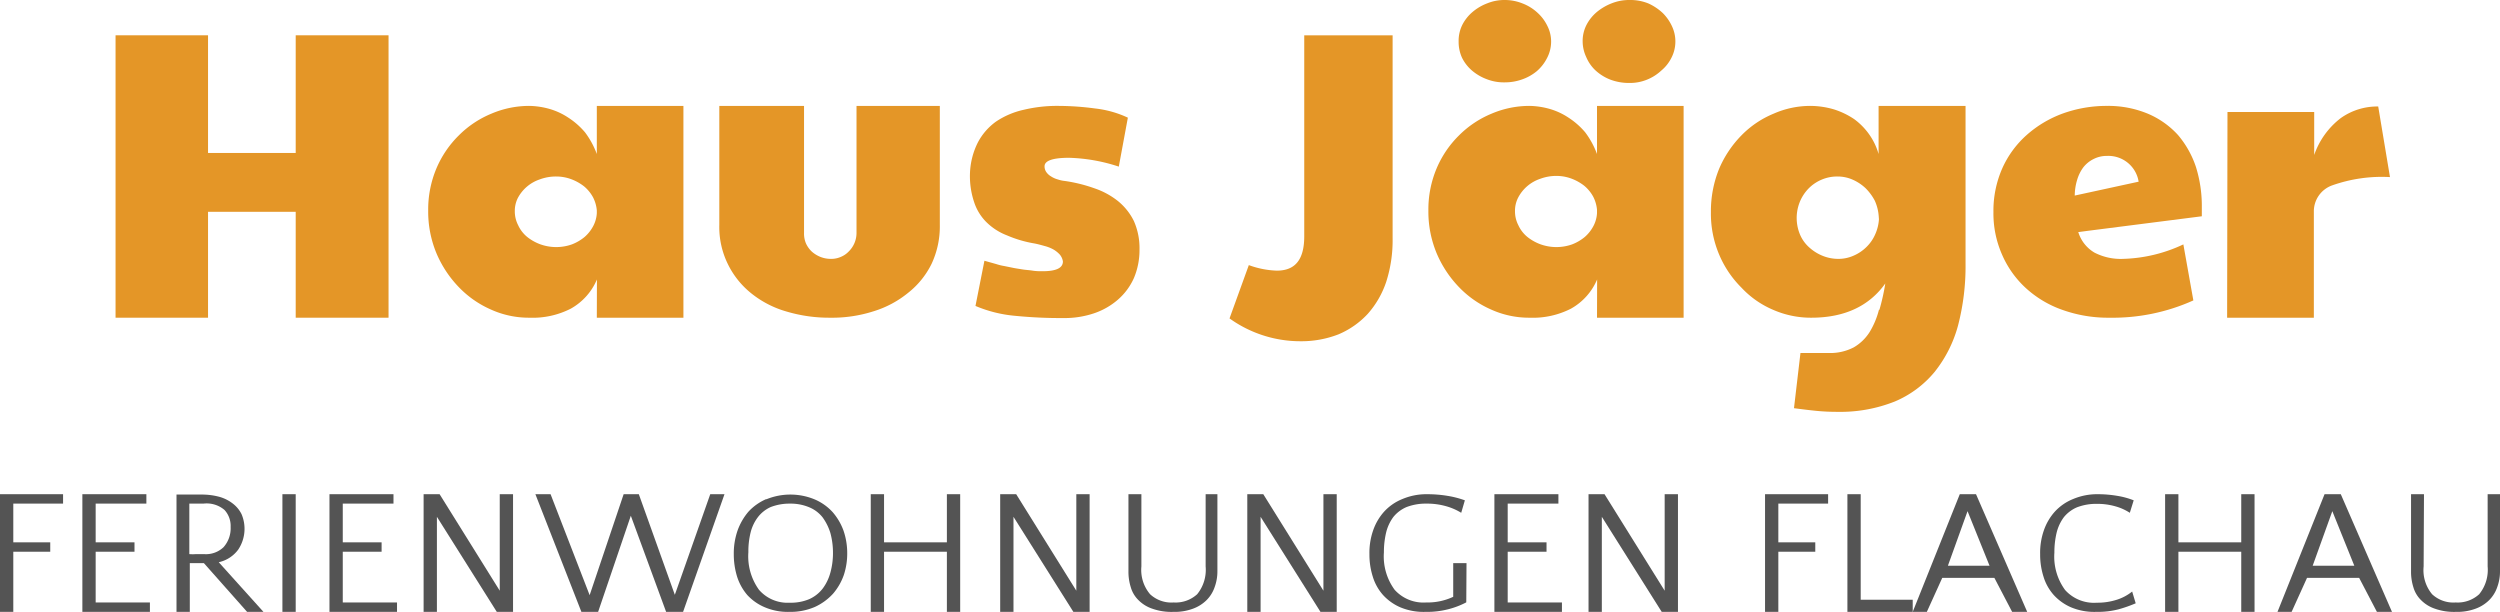
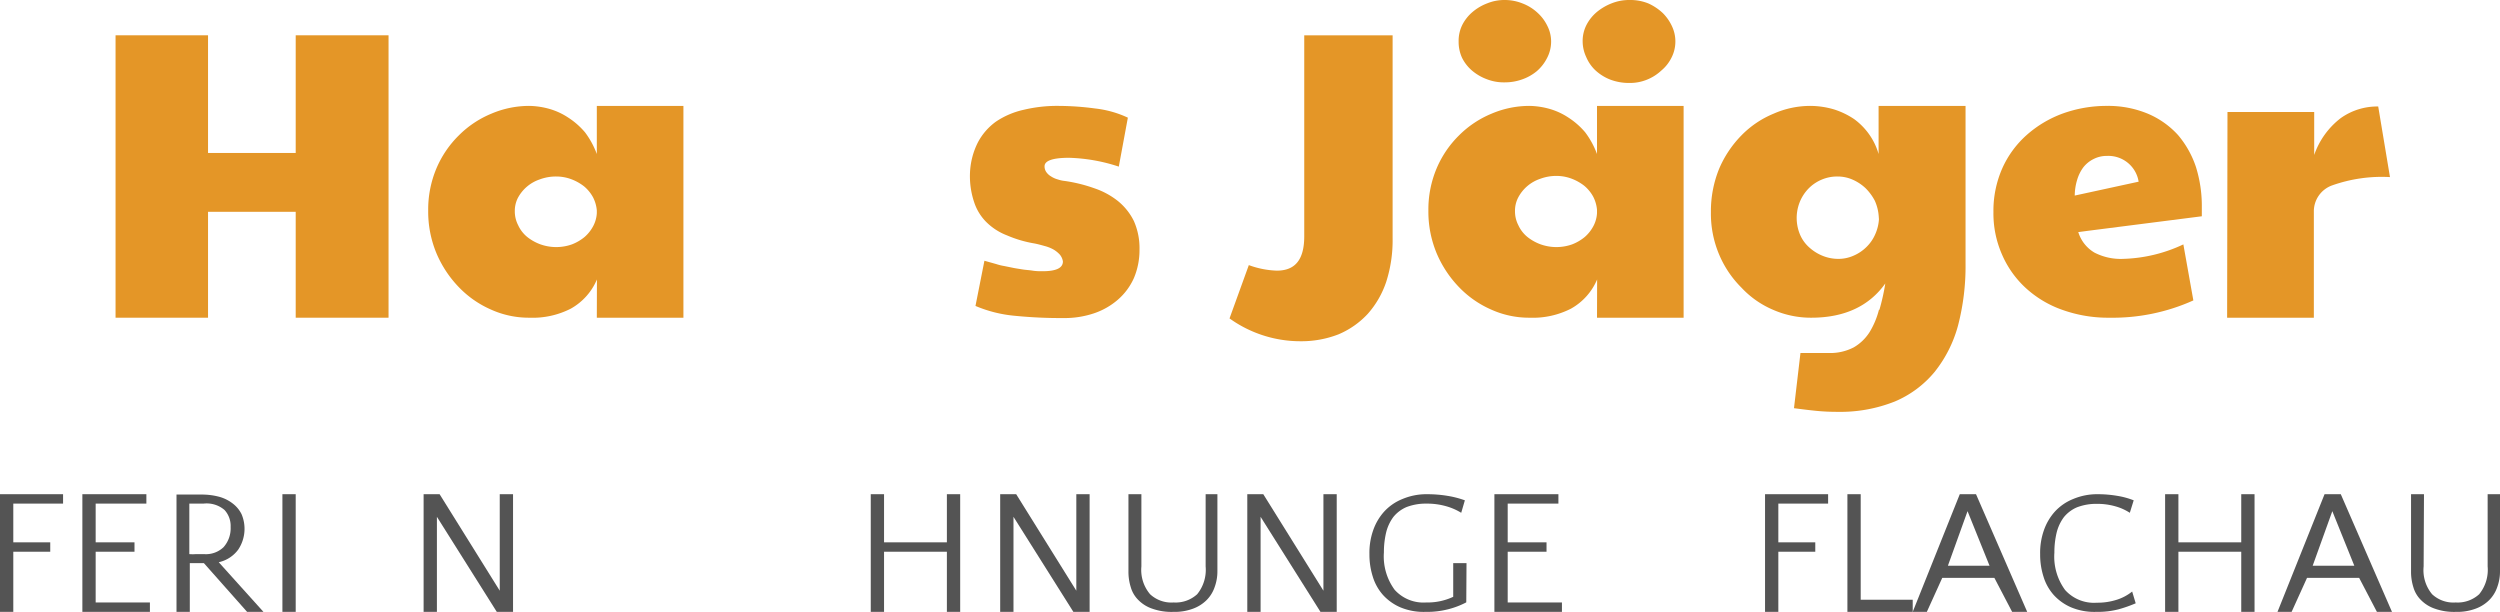
<svg xmlns="http://www.w3.org/2000/svg" viewBox="0 0 212.46 52">
  <defs>
    <style>.cls-1{fill:#e49627;}.cls-1,.cls-2{fill-rule:evenodd;}.cls-2,.cls-3{fill:#545454;}</style>
  </defs>
  <title>Logo-haus-jäger</title>
  <g id="Ebene_2" data-name="Ebene 2">
    <g id="Ebene_1-2" data-name="Ebene 1">
      <polygon class="cls-1" points="9.82 27 17.68 27 17.68 18 25.13 18 25.13 27 33.02 27 33.02 3 25.13 3 25.13 13 17.68 13 17.68 3 9.82 3 9.82 27" />
      <path class="cls-1" d="M50.72,18.12a2.67,2.67,0,0,1-.31,1.1,3.23,3.23,0,0,1-.73.92,3.88,3.88,0,0,1-1.08.63,4,4,0,0,1-2.66,0,4,4,0,0,1-1.12-.62,2.78,2.78,0,0,1-.78-1,2.56,2.56,0,0,1-.29-1.2A2.44,2.44,0,0,1,44,16.84a3.3,3.3,0,0,1,1.86-1.59A3.93,3.93,0,0,1,47.29,15a3.65,3.65,0,0,1,1.26.23,4.1,4.1,0,0,1,1.09.61,3.21,3.21,0,0,1,.76.93,3,3,0,0,1,.32,1.11Zm0,8.88h7.36V9H50.72v4.09a7.22,7.22,0,0,0-1-1.84A6.41,6.41,0,0,0,48.3,10a5.75,5.75,0,0,0-1.59-.74A6.72,6.72,0,0,0,45,9a8.2,8.2,0,0,0-3.24.66A8.48,8.48,0,0,0,39,11.5a8.69,8.69,0,0,0-1.91,2.81,9,9,0,0,0-.7,3.58,9.21,9.21,0,0,0,.7,3.63A9.43,9.43,0,0,0,39,24.41a8.5,8.5,0,0,0,2.73,1.9A7.81,7.81,0,0,0,45,27a7.12,7.12,0,0,0,3.51-.77,5.13,5.13,0,0,0,2.22-2.48Z" />
-       <path class="cls-1" d="M68.33,9h-7.2V19.12a7.13,7.13,0,0,0,.73,3.33,7.27,7.27,0,0,0,2,2.49,8.53,8.53,0,0,0,3,1.54,12.68,12.68,0,0,0,3.7.52,11.51,11.51,0,0,0,3.69-.55,8.62,8.62,0,0,0,2.92-1.56,7.13,7.13,0,0,0,2-2.47,7.5,7.5,0,0,0,.7-3.3V9H72.79V19.8a2.2,2.2,0,0,1-.65,1.56,1.93,1.93,0,0,1-.68.47,2,2,0,0,1-.83.17,2.42,2.42,0,0,1-.89-.16,2.53,2.53,0,0,1-.74-.45,2.19,2.19,0,0,1-.5-.69,2.13,2.13,0,0,1-.17-.9Z" />
      <path class="cls-1" d="M95.08,14.16,95.85,10a8.84,8.84,0,0,0-2.77-.78A23.88,23.88,0,0,0,90,9,12.14,12.14,0,0,0,87,9.33a6.88,6.88,0,0,0-2.35,1,5.11,5.11,0,0,0-1.56,1.8,6.32,6.32,0,0,0-.66,2.66,6.93,6.93,0,0,0,.35,2.37,4.27,4.27,0,0,0,1,1.67A5.06,5.06,0,0,0,85.57,20a10.1,10.1,0,0,0,2.34.69c.31.06.59.14.88.22a3.17,3.17,0,0,1,.75.3,2.31,2.31,0,0,1,.53.43,1.18,1.18,0,0,1,.26.58c0,.56-.58.83-1.73.83-.25,0-.53,0-.85-.05s-.61-.06-.9-.11-.6-.09-.86-.15l-.64-.13a4.54,4.54,0,0,1-.69-.17l-1-.28L82.9,26a11.11,11.11,0,0,0,3.37.84,39.58,39.58,0,0,0,4.11.19,7.83,7.83,0,0,0,2.55-.39A6,6,0,0,0,95,25.47a5.28,5.28,0,0,0,1.36-1.83,6.12,6.12,0,0,0,.48-2.45,5.69,5.69,0,0,0-.48-2.41A5.09,5.09,0,0,0,95,17.08,6.59,6.59,0,0,0,93,16a12.88,12.88,0,0,0-2.5-.62,2.58,2.58,0,0,1-.6-.13,2,2,0,0,1-.58-.26,1.26,1.26,0,0,1-.41-.38.85.85,0,0,1-.14-.48c0-.47.69-.72,2.08-.72A14.67,14.67,0,0,1,95.08,14.16Z" />
      <path class="cls-1" d="M106.13,22.53l-1.64,4.53a10.32,10.32,0,0,0,6,1.94,8.7,8.7,0,0,0,3.27-.59,7.22,7.22,0,0,0,2.48-1.74,7.86,7.86,0,0,0,1.57-2.73,11.56,11.56,0,0,0,.54-3.67V3h-7.51V20.08c0,2-.78,2.92-2.33,2.92A7.55,7.55,0,0,1,106.13,22.53Z" />
      <path class="cls-1" d="M135.72,18.12a2.67,2.67,0,0,1-.31,1.1,3.23,3.23,0,0,1-.73.92,3.88,3.88,0,0,1-1.08.63,4,4,0,0,1-2.66,0,4,4,0,0,1-1.12-.62,2.78,2.78,0,0,1-.78-1,2.56,2.56,0,0,1-.29-1.2,2.44,2.44,0,0,1,.27-1.16,3.3,3.3,0,0,1,1.86-1.59,3.93,3.93,0,0,1,1.41-.25,3.65,3.65,0,0,1,1.26.23,4.1,4.1,0,0,1,1.09.61,3.21,3.21,0,0,1,.76.93,3,3,0,0,1,.32,1.11Zm0,8.88h7.36V9h-7.36v4.09a7.22,7.22,0,0,0-1-1.84A6.41,6.41,0,0,0,133.3,10a5.75,5.75,0,0,0-1.59-.74A6.72,6.72,0,0,0,130,9a8.2,8.2,0,0,0-3.24.66A8.48,8.48,0,0,0,124,11.5a8.69,8.69,0,0,0-1.91,2.81,9,9,0,0,0-.7,3.58,9.21,9.21,0,0,0,.7,3.63A9.43,9.43,0,0,0,124,24.41a8.5,8.5,0,0,0,2.73,1.9A7.81,7.81,0,0,0,130,27a7.12,7.12,0,0,0,3.51-.77,5.13,5.13,0,0,0,2.22-2.48ZM124.25,4.91A3.46,3.46,0,0,0,125.1,6a4.19,4.19,0,0,0,1.25.73,4,4,0,0,0,1.53.27,4.33,4.33,0,0,0,1.47-.25,4,4,0,0,0,1.25-.7,3.63,3.63,0,0,0,.87-1.11,3,3,0,0,0,.35-1.42,2.92,2.92,0,0,0-.32-1.32,3.62,3.62,0,0,0-.84-1.12A3.94,3.94,0,0,0,129.41.3a4.05,4.05,0,0,0-1.53-.3,3.86,3.86,0,0,0-1.48.28,4.27,4.27,0,0,0-1.26.74,3.56,3.56,0,0,0-.87,1.1,3.05,3.05,0,0,0-.31,1.4A3.24,3.24,0,0,0,124.25,4.91Zm10.55-.07A3.32,3.32,0,0,0,135.61,6a4,4,0,0,0,1.25.77,4.5,4.5,0,0,0,1.63.28,3.81,3.81,0,0,0,1.45-.27A3.9,3.9,0,0,0,141.18,6a3.37,3.37,0,0,0,.87-1.1,3,3,0,0,0,.33-1.4,3,3,0,0,0-.28-1.25,3.88,3.88,0,0,0-.78-1.13,4.49,4.49,0,0,0-1.24-.83A4.1,4.1,0,0,0,138.49,0,4,4,0,0,0,137,.27a4.57,4.57,0,0,0-1.27.73,3.59,3.59,0,0,0-.89,1.09,3,3,0,0,0-.34,1.43A3.16,3.16,0,0,0,134.8,4.84Z" />
      <path class="cls-1" d="M159.68,18.64a3.71,3.71,0,0,1-.32,1.28,3.38,3.38,0,0,1-.75,1.08,3.54,3.54,0,0,1-1.09.73,3.17,3.17,0,0,1-1.33.27,3.56,3.56,0,0,1-1.22-.23,3.79,3.79,0,0,1-1.14-.68A3.08,3.08,0,0,1,153,20a3.66,3.66,0,0,1-.05-2.83,3.58,3.58,0,0,1,.72-1.12,3.4,3.4,0,0,1,1.11-.77,3.35,3.35,0,0,1,1.39-.28,3.13,3.13,0,0,1,1.28.27,3.84,3.84,0,0,1,1.1.73,4.34,4.34,0,0,1,.78,1.06,3.89,3.89,0,0,1,.33,1.3Zm0,7.69a6.9,6.9,0,0,1-.78,1.87,3.91,3.91,0,0,1-1.36,1.32,4.34,4.34,0,0,1-2.14.48h-2.39l-.55,4.69c.68.09,1.32.17,1.94.23s1.2.08,1.75.08a12.51,12.51,0,0,0,4.88-.88,8.84,8.84,0,0,0,3.37-2.5,10.81,10.81,0,0,0,2-3.95,20,20,0,0,0,.64-5.23V9h-7.39v4.09a5.49,5.49,0,0,0-.8-1.67,5.64,5.64,0,0,0-1.28-1.3,6.69,6.69,0,0,0-1.7-.82,7.19,7.19,0,0,0-2-.3,7.73,7.73,0,0,0-3.14.66A8.18,8.18,0,0,0,148,11.5a9.19,9.19,0,0,0-1.9,2.84,9.59,9.59,0,0,0-.7,3.69,8.93,8.93,0,0,0,.69,3.58A8.75,8.75,0,0,0,148,24.45a7.88,7.88,0,0,0,2.69,1.88,8,8,0,0,0,3.24.67c2.84,0,4.93-1,6.29-2.91A18.33,18.33,0,0,1,159.72,26.33Z" />
      <path class="cls-1" d="M176.32,16.62a4.68,4.68,0,0,1,.2-1.32,3.4,3.4,0,0,1,.53-1.08,2.53,2.53,0,0,1,.86-.7,2.46,2.46,0,0,1,1.17-.27,2.6,2.6,0,0,1,2.67,2.19ZM178,21.47a3.06,3.06,0,0,1-1.38-1.75l10.5-1.34,0-.43c0-.14,0-.29,0-.45a11.13,11.13,0,0,0-.5-3.31,8.19,8.19,0,0,0-1.52-2.71,7.29,7.29,0,0,0-2.55-1.81A8.75,8.75,0,0,0,179.08,9a11,11,0,0,0-3.76.64,9.57,9.57,0,0,0-3.08,1.83,8.33,8.33,0,0,0-2.08,2.84,8.94,8.94,0,0,0-.75,3.71,8.69,8.69,0,0,0,.72,3.59,8.35,8.35,0,0,0,2,2.84,9,9,0,0,0,3.13,1.88,11.51,11.51,0,0,0,4,.67,16.7,16.7,0,0,0,7.14-1.47l-.85-4.76A12.78,12.78,0,0,1,180.44,22,4.89,4.89,0,0,1,178,21.47Z" />
      <path class="cls-1" d="M189.27,27h7.37V18a2.34,2.34,0,0,1,1.57-2.25,12.62,12.62,0,0,1,4.9-.7l-1-6a5.34,5.34,0,0,0-3.2,1,6.71,6.71,0,0,0-2.24,3.12V9.52h-7.37Z" />
      <polygon class="cls-2" points="4.27 46.09 1.13 46.09 1.13 42.8 5.36 42.8 5.36 42 0 42 0 52 1.13 52 1.13 46.89 4.27 46.89 4.27 46.09" />
      <polygon class="cls-2" points="12.74 51.2 8.13 51.2 8.13 46.89 11.43 46.89 11.43 46.09 8.13 46.09 8.13 42.8 12.44 42.8 12.44 42 7 42 7 52 12.74 52 12.74 51.2" />
      <path class="cls-2" d="M19.08,43.34a2,2,0,0,1,.52,1.44A2.42,2.42,0,0,1,19,46.5a2.17,2.17,0,0,1-1.68.59h-.65a3.45,3.45,0,0,1-.58,0V42.8h1.2A2.33,2.33,0,0,1,19.08,43.34ZM15,52h1.13V47.86c.36,0,.77,0,1.2,0L21,52h1.39l-3.8-4.22a2.8,2.8,0,0,0,1.66-1.08,3.18,3.18,0,0,0,.28-3,2.58,2.58,0,0,0-.74-.9,3.29,3.29,0,0,0-1.12-.57,5.62,5.62,0,0,0-1.47-.2H15Z" />
      <rect class="cls-3" x="24" y="42" width="1.13" height="10" />
-       <polygon class="cls-2" points="33.74 51.2 29.13 51.2 29.13 46.89 32.43 46.89 32.43 46.09 29.13 46.09 29.13 42.8 33.44 42.8 33.44 42 28 42 28 52 33.74 52 33.74 51.2" />
      <polygon class="cls-2" points="42.22 52 43.6 52 43.6 42 42.47 42 42.47 50.2 37.36 42 36 42 36 52 37.13 52 37.13 43.92 42.22 52" />
-       <polygon class="cls-2" points="56.61 52 58.05 52 61.57 42 60.36 42 57.35 50.55 54.29 42 53 42 50.11 50.58 46.79 42 45.5 42 49.41 52 50.83 52 53.61 43.83 56.61 52" />
-       <path class="cls-2" d="M64.5,50.12a4.87,4.87,0,0,1-.9-3.2,6.66,6.66,0,0,1,.19-1.67,3.56,3.56,0,0,1,.62-1.3,2.83,2.83,0,0,1,1.09-.86,4.45,4.45,0,0,1,1.64-.29,4.08,4.08,0,0,1,1.63.31,2.81,2.81,0,0,1,1.14.86,4.47,4.47,0,0,1,.66,1.33,6.42,6.42,0,0,1,.22,1.7,6.23,6.23,0,0,1-.22,1.66A4,4,0,0,1,69.93,50a3,3,0,0,1-1.14.91,4,4,0,0,1-1.68.31A3.2,3.2,0,0,1,64.5,50.12Zm.63-7.71a4.49,4.49,0,0,0-1.52,1.07,5.14,5.14,0,0,0-.93,1.61,5.94,5.94,0,0,0-.32,2A6.44,6.44,0,0,0,62.64,49a4.45,4.45,0,0,0,.88,1.58A4.26,4.26,0,0,0,65,51.61a5,5,0,0,0,2.09.39,5.24,5.24,0,0,0,2.16-.42,4.77,4.77,0,0,0,1.55-1.13,4.93,4.93,0,0,0,.92-1.61A5.82,5.82,0,0,0,72,47a5.9,5.9,0,0,0-.31-1.89,5,5,0,0,0-.94-1.6,4.4,4.4,0,0,0-1.52-1.07,5.38,5.38,0,0,0-4.12,0Z" />
      <polygon class="cls-2" points="75.13 42 74 42 74 52 75.13 52 75.13 46.89 80.47 46.89 80.47 52 81.6 52 81.6 42 80.47 42 80.47 46.09 75.13 46.09 75.13 42" />
      <polygon class="cls-2" points="91.22 52 92.6 52 92.6 42 91.47 42 91.47 50.2 86.36 42 85 42 85 52 86.13 52 86.13 43.92 91.22 52" />
      <path class="cls-2" d="M97,42H95.9v6.53a4.39,4.39,0,0,0,.2,1.38A2.49,2.49,0,0,0,96.75,51a3,3,0,0,0,1.18.73,4.87,4.87,0,0,0,1.78.27,4.47,4.47,0,0,0,1.67-.27,3.19,3.19,0,0,0,1.16-.73,2.87,2.87,0,0,0,.68-1.09,3.89,3.89,0,0,0,.24-1.38V42h-1v6.14a3.28,3.28,0,0,1-.72,2.36,2.71,2.71,0,0,1-2,.7,2.65,2.65,0,0,1-2-.7A3.19,3.19,0,0,1,97,48.14Z" />
      <polygon class="cls-2" points="112.22 52 113.6 52 113.6 42 112.47 42 112.47 50.2 107.36 42 106 42 106 52 107.13 52 107.13 43.92 112.22 52" />
      <path class="cls-2" d="M124.63,47.86H123.5v2.86a5.13,5.13,0,0,1-2.29.48,3.29,3.29,0,0,1-2.69-1.08,4.79,4.79,0,0,1-.91-3.18,7.21,7.21,0,0,1,.19-1.69,3.68,3.68,0,0,1,.61-1.31,2.89,2.89,0,0,1,1.13-.85,4.56,4.56,0,0,1,1.7-.29,5.9,5.9,0,0,1,1.69.23,5,5,0,0,1,1.25.55l.31-1.06a8.07,8.07,0,0,0-1.47-.38,10.61,10.61,0,0,0-1.69-.14,5.25,5.25,0,0,0-2.15.41,4.25,4.25,0,0,0-1.55,1.07,4.65,4.65,0,0,0-.94,1.61,5.75,5.75,0,0,0-.31,2,6.15,6.15,0,0,0,.28,1.9,4.16,4.16,0,0,0,.88,1.58A4.3,4.3,0,0,0,119,51.61a5.15,5.15,0,0,0,2.14.39,7.23,7.23,0,0,0,1.92-.22,7,7,0,0,0,1.55-.59Z" />
      <polygon class="cls-2" points="132.74 51.2 128.13 51.2 128.13 46.89 131.43 46.89 131.43 46.09 128.13 46.09 128.13 42.8 132.44 42.8 132.44 42 127 42 127 52 132.74 52 132.74 51.2" />
-       <polygon class="cls-2" points="141.22 52 142.6 52 142.6 42 141.47 42 141.47 50.2 136.36 42 135 42 135 52 136.13 52 136.13 43.92 141.22 52" />
      <polygon class="cls-2" points="154.27 46.09 151.13 46.09 151.13 42.8 155.36 42.8 155.36 42 150 42 150 52 151.13 52 151.13 46.89 154.27 46.89 154.27 46.09" />
      <polygon class="cls-2" points="162.55 50.97 158.13 50.97 158.13 42 157 42 157 52 162.55 52 162.55 50.97" />
      <path class="cls-2" d="M167.21,43.44l1.87,4.64h-3.54Zm.72-1.44h-1.38l-4,10h1.2l1.31-2.89h4.43L171,52h1.28Z" />
      <path class="cls-2" d="M181.33,42.52a6.62,6.62,0,0,0-1.39-.38,9.82,9.82,0,0,0-1.61-.14,5.25,5.25,0,0,0-2.15.41,4.25,4.25,0,0,0-1.55,1.07,4.65,4.65,0,0,0-.94,1.61,5.75,5.75,0,0,0-.31,2,6.15,6.15,0,0,0,.28,1.9,4.16,4.16,0,0,0,.88,1.58A4.3,4.3,0,0,0,176,51.61a5.15,5.15,0,0,0,2.14.39,7.11,7.11,0,0,0,1.91-.22,11.44,11.44,0,0,0,1.45-.51l-.3-1a4,4,0,0,1-1.28.69,5.36,5.36,0,0,1-1.73.26,3.29,3.29,0,0,1-2.69-1.08,4.79,4.79,0,0,1-.91-3.18,7.21,7.21,0,0,1,.19-1.69,3.68,3.68,0,0,1,.61-1.31,2.89,2.89,0,0,1,1.13-.85,4.56,4.56,0,0,1,1.7-.29,5.55,5.55,0,0,1,1.59.22,4.39,4.39,0,0,1,1.19.54Z" />
      <polygon class="cls-2" points="185.13 42 184 42 184 52 185.13 52 185.13 46.89 190.47 46.89 190.47 52 191.6 52 191.6 42 190.47 42 190.47 46.09 185.13 46.09 185.13 42" />
      <path class="cls-2" d="M198.21,43.44l1.87,4.64h-3.54Zm.72-1.44h-1.38l-4,10h1.2l1.31-2.89h4.43L202,52h1.28Z" />
      <path class="cls-2" d="M206,42H204.9v6.53a4.39,4.39,0,0,0,.2,1.38,2.49,2.49,0,0,0,.65,1.09,3,3,0,0,0,1.18.73,4.87,4.87,0,0,0,1.78.27,4.47,4.47,0,0,0,1.67-.27,3.19,3.19,0,0,0,1.16-.73,2.87,2.87,0,0,0,.68-1.09,3.89,3.89,0,0,0,.24-1.38V42h-1.05v6.14a3.28,3.28,0,0,1-.72,2.36,2.71,2.71,0,0,1-2,.7,2.65,2.65,0,0,1-2-.7,3.19,3.19,0,0,1-.72-2.36Z" />
    </g>
  </g>
</svg>